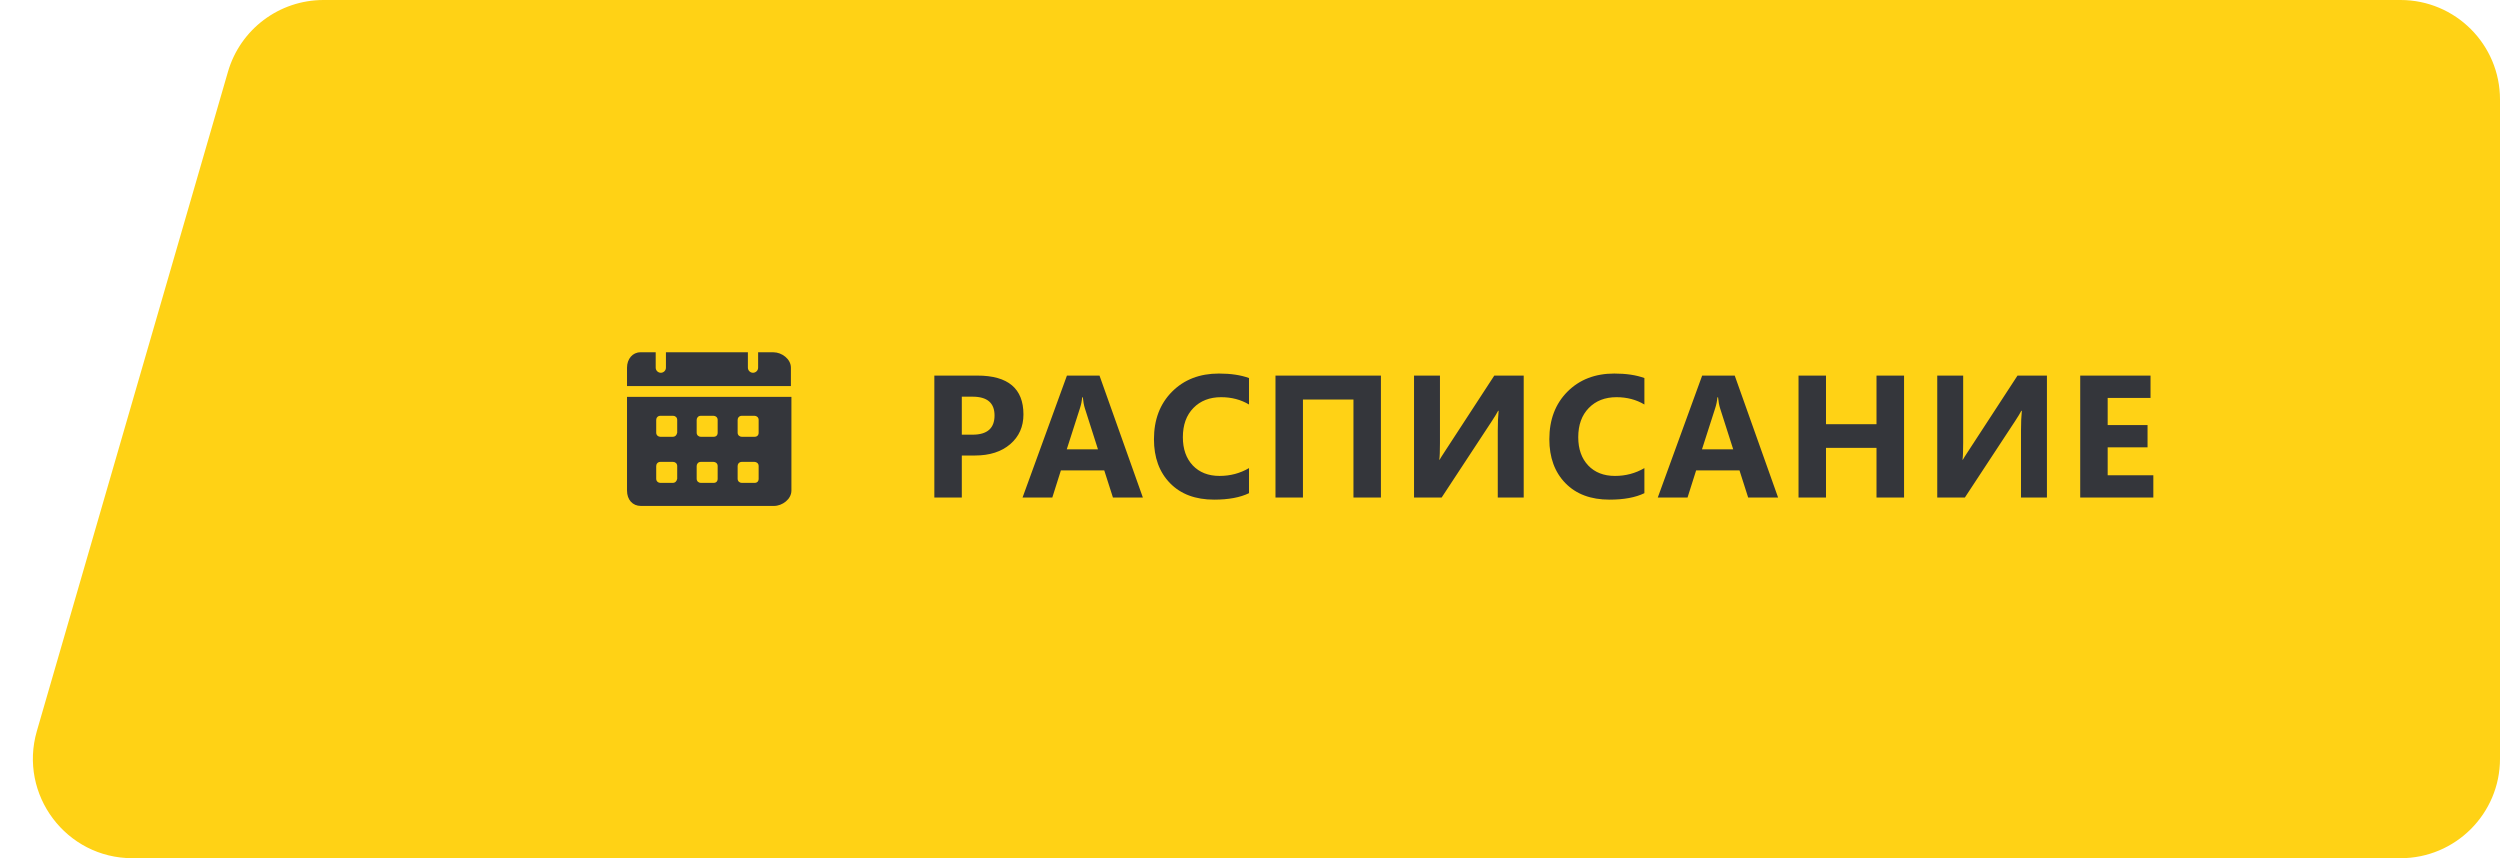
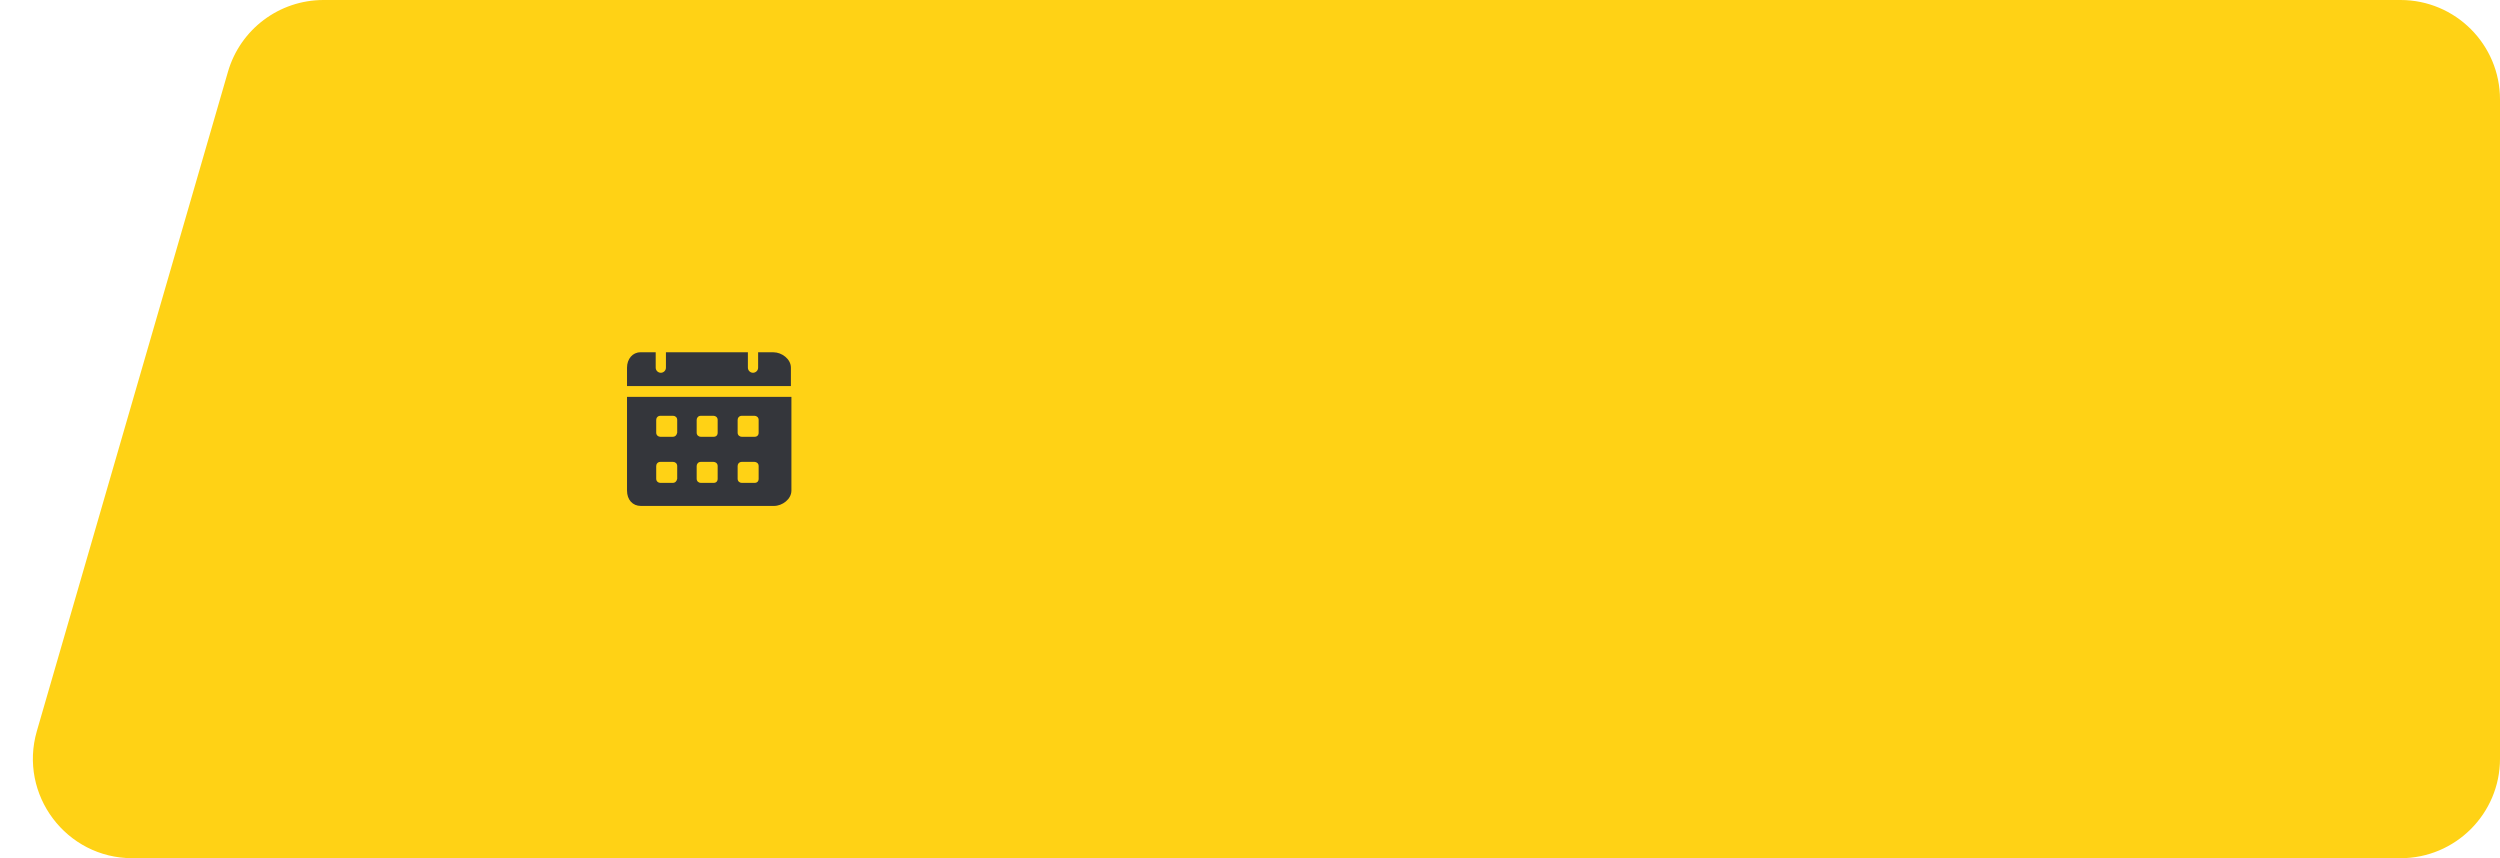
<svg xmlns="http://www.w3.org/2000/svg" width="201" height="69" viewBox="0 0 201 69" fill="none">
  <path d="M201 61C201 65.418 197.418 69 193 69H10.648C5.32 69 1.481 63.89 2.964 58.773L18.327 5.773C19.318 2.353 22.45 0 26.011 0H193C197.418 0 201 3.582 201 8V61Z" fill="#FFD215" />
  <path d="M62.189 28.324H60.953V29.559C60.953 29.806 60.747 29.971 60.541 29.971C60.336 29.971 60.13 29.806 60.13 29.559V28.324H53.541V29.559C53.541 29.806 53.336 29.971 53.13 29.971C52.924 29.971 52.718 29.806 52.718 29.559V28.324H51.483C50.865 28.324 50.412 28.859 50.412 29.559V31.041H63.589V29.559C63.589 28.859 62.847 28.324 62.189 28.324ZM50.412 31.906V39.441C50.412 40.183 50.865 40.677 51.524 40.677H62.23C62.889 40.677 63.63 40.141 63.63 39.441V31.906H50.412ZM54.077 38.824H53.089C52.924 38.824 52.759 38.7 52.759 38.494V37.465C52.759 37.3 52.883 37.136 53.089 37.136H54.118C54.283 37.136 54.447 37.259 54.447 37.465V38.494C54.406 38.7 54.283 38.824 54.077 38.824ZM54.077 35.118H53.089C52.924 35.118 52.759 34.994 52.759 34.788V33.759C52.759 33.594 52.883 33.43 53.089 33.43H54.118C54.283 33.43 54.447 33.553 54.447 33.759V34.788C54.406 34.994 54.283 35.118 54.077 35.118ZM57.371 38.824H56.342C56.177 38.824 56.012 38.7 56.012 38.494V37.465C56.012 37.3 56.136 37.136 56.342 37.136H57.371C57.536 37.136 57.7 37.259 57.7 37.465V38.494C57.7 38.7 57.577 38.824 57.371 38.824ZM57.371 35.118H56.342C56.177 35.118 56.012 34.994 56.012 34.788V33.759C56.012 33.594 56.136 33.43 56.342 33.43H57.371C57.536 33.43 57.7 33.553 57.7 33.759V34.788C57.7 34.994 57.577 35.118 57.371 35.118ZM60.665 38.824H59.636C59.471 38.824 59.306 38.7 59.306 38.494V37.465C59.306 37.3 59.43 37.136 59.636 37.136H60.665C60.83 37.136 60.995 37.259 60.995 37.465V38.494C60.995 38.7 60.871 38.824 60.665 38.824ZM60.665 35.118H59.636C59.471 35.118 59.306 34.994 59.306 34.788V33.759C59.306 33.594 59.43 33.43 59.636 33.43H60.665C60.83 33.43 60.995 33.553 60.995 33.759V34.788C60.995 34.994 60.871 35.118 60.665 35.118Z" fill="#34363B" />
-   <path d="M77.329 36.623V40H75.121V30.197H78.58C81.05 30.197 82.285 31.239 82.285 33.321C82.285 34.306 81.93 35.103 81.219 35.714C80.512 36.32 79.567 36.623 78.382 36.623H77.329ZM77.329 31.893V34.948H78.197C79.373 34.948 79.961 34.433 79.961 33.403C79.961 32.396 79.373 31.893 78.197 31.893H77.329ZM91.886 40H89.48L88.782 37.819H85.296L84.606 40H82.213L85.781 30.197H88.4L91.886 40ZM88.276 36.124L87.224 32.829C87.146 32.583 87.091 32.289 87.06 31.947H87.005C86.982 32.234 86.925 32.519 86.834 32.802L85.768 36.124H88.276ZM100.42 39.651C99.705 39.998 98.77 40.171 97.617 40.171C96.113 40.171 94.931 39.729 94.07 38.845C93.208 37.961 92.778 36.783 92.778 35.31C92.778 33.743 93.261 32.471 94.227 31.496C95.197 30.521 96.455 30.033 98 30.033C98.957 30.033 99.764 30.154 100.42 30.395V32.522C99.764 32.13 99.016 31.934 98.178 31.934C97.257 31.934 96.514 32.223 95.949 32.802C95.384 33.38 95.102 34.164 95.102 35.153C95.102 36.101 95.368 36.858 95.901 37.423C96.435 37.983 97.153 38.264 98.055 38.264C98.916 38.264 99.705 38.054 100.42 37.635V39.651ZM111.026 40H108.818V32.125H104.757V40H102.549V30.197H111.026V40ZM122.506 40H120.421V34.613C120.421 33.993 120.444 33.465 120.49 33.027H120.449C120.353 33.214 120.189 33.485 119.956 33.841L115.909 40H113.688V30.197H115.773V35.618C115.773 36.288 115.755 36.737 115.718 36.965H115.745C115.768 36.91 115.937 36.644 116.251 36.165L120.141 30.197H122.506V40ZM132.209 39.651C131.494 39.998 130.56 40.171 129.407 40.171C127.903 40.171 126.72 39.729 125.859 38.845C124.997 37.961 124.567 36.783 124.567 35.31C124.567 33.743 125.05 32.471 126.016 31.496C126.987 30.521 128.245 30.033 129.789 30.033C130.746 30.033 131.553 30.154 132.209 30.395V32.522C131.553 32.13 130.806 31.934 129.967 31.934C129.047 31.934 128.304 32.223 127.739 32.802C127.174 33.38 126.891 34.164 126.891 35.153C126.891 36.101 127.158 36.858 127.691 37.423C128.224 37.983 128.942 38.264 129.844 38.264C130.705 38.264 131.494 38.054 132.209 37.635V39.651ZM142.958 40H140.552L139.855 37.819H136.369L135.678 40H133.286L136.854 30.197H139.472L142.958 40ZM139.349 36.124L138.296 32.829C138.219 32.583 138.164 32.289 138.132 31.947H138.078C138.055 32.234 137.998 32.519 137.907 32.802L136.84 36.124H139.349ZM153.086 40H150.871V36.008H146.81V40H144.602V30.197H146.81V34.107H150.871V30.197H153.086V40ZM164.573 40H162.488V34.613C162.488 33.993 162.511 33.465 162.556 33.027H162.515C162.42 33.214 162.256 33.485 162.023 33.841L157.976 40H155.755V30.197H157.839V35.618C157.839 36.288 157.821 36.737 157.785 36.965H157.812C157.835 36.91 158.004 36.644 158.318 36.165L162.208 30.197H164.573V40ZM173.128 40H167.249V30.197H172.902V31.995H169.457V34.176H172.663V35.967H169.457V38.209H173.128V40Z" fill="#34363B" />
</svg>